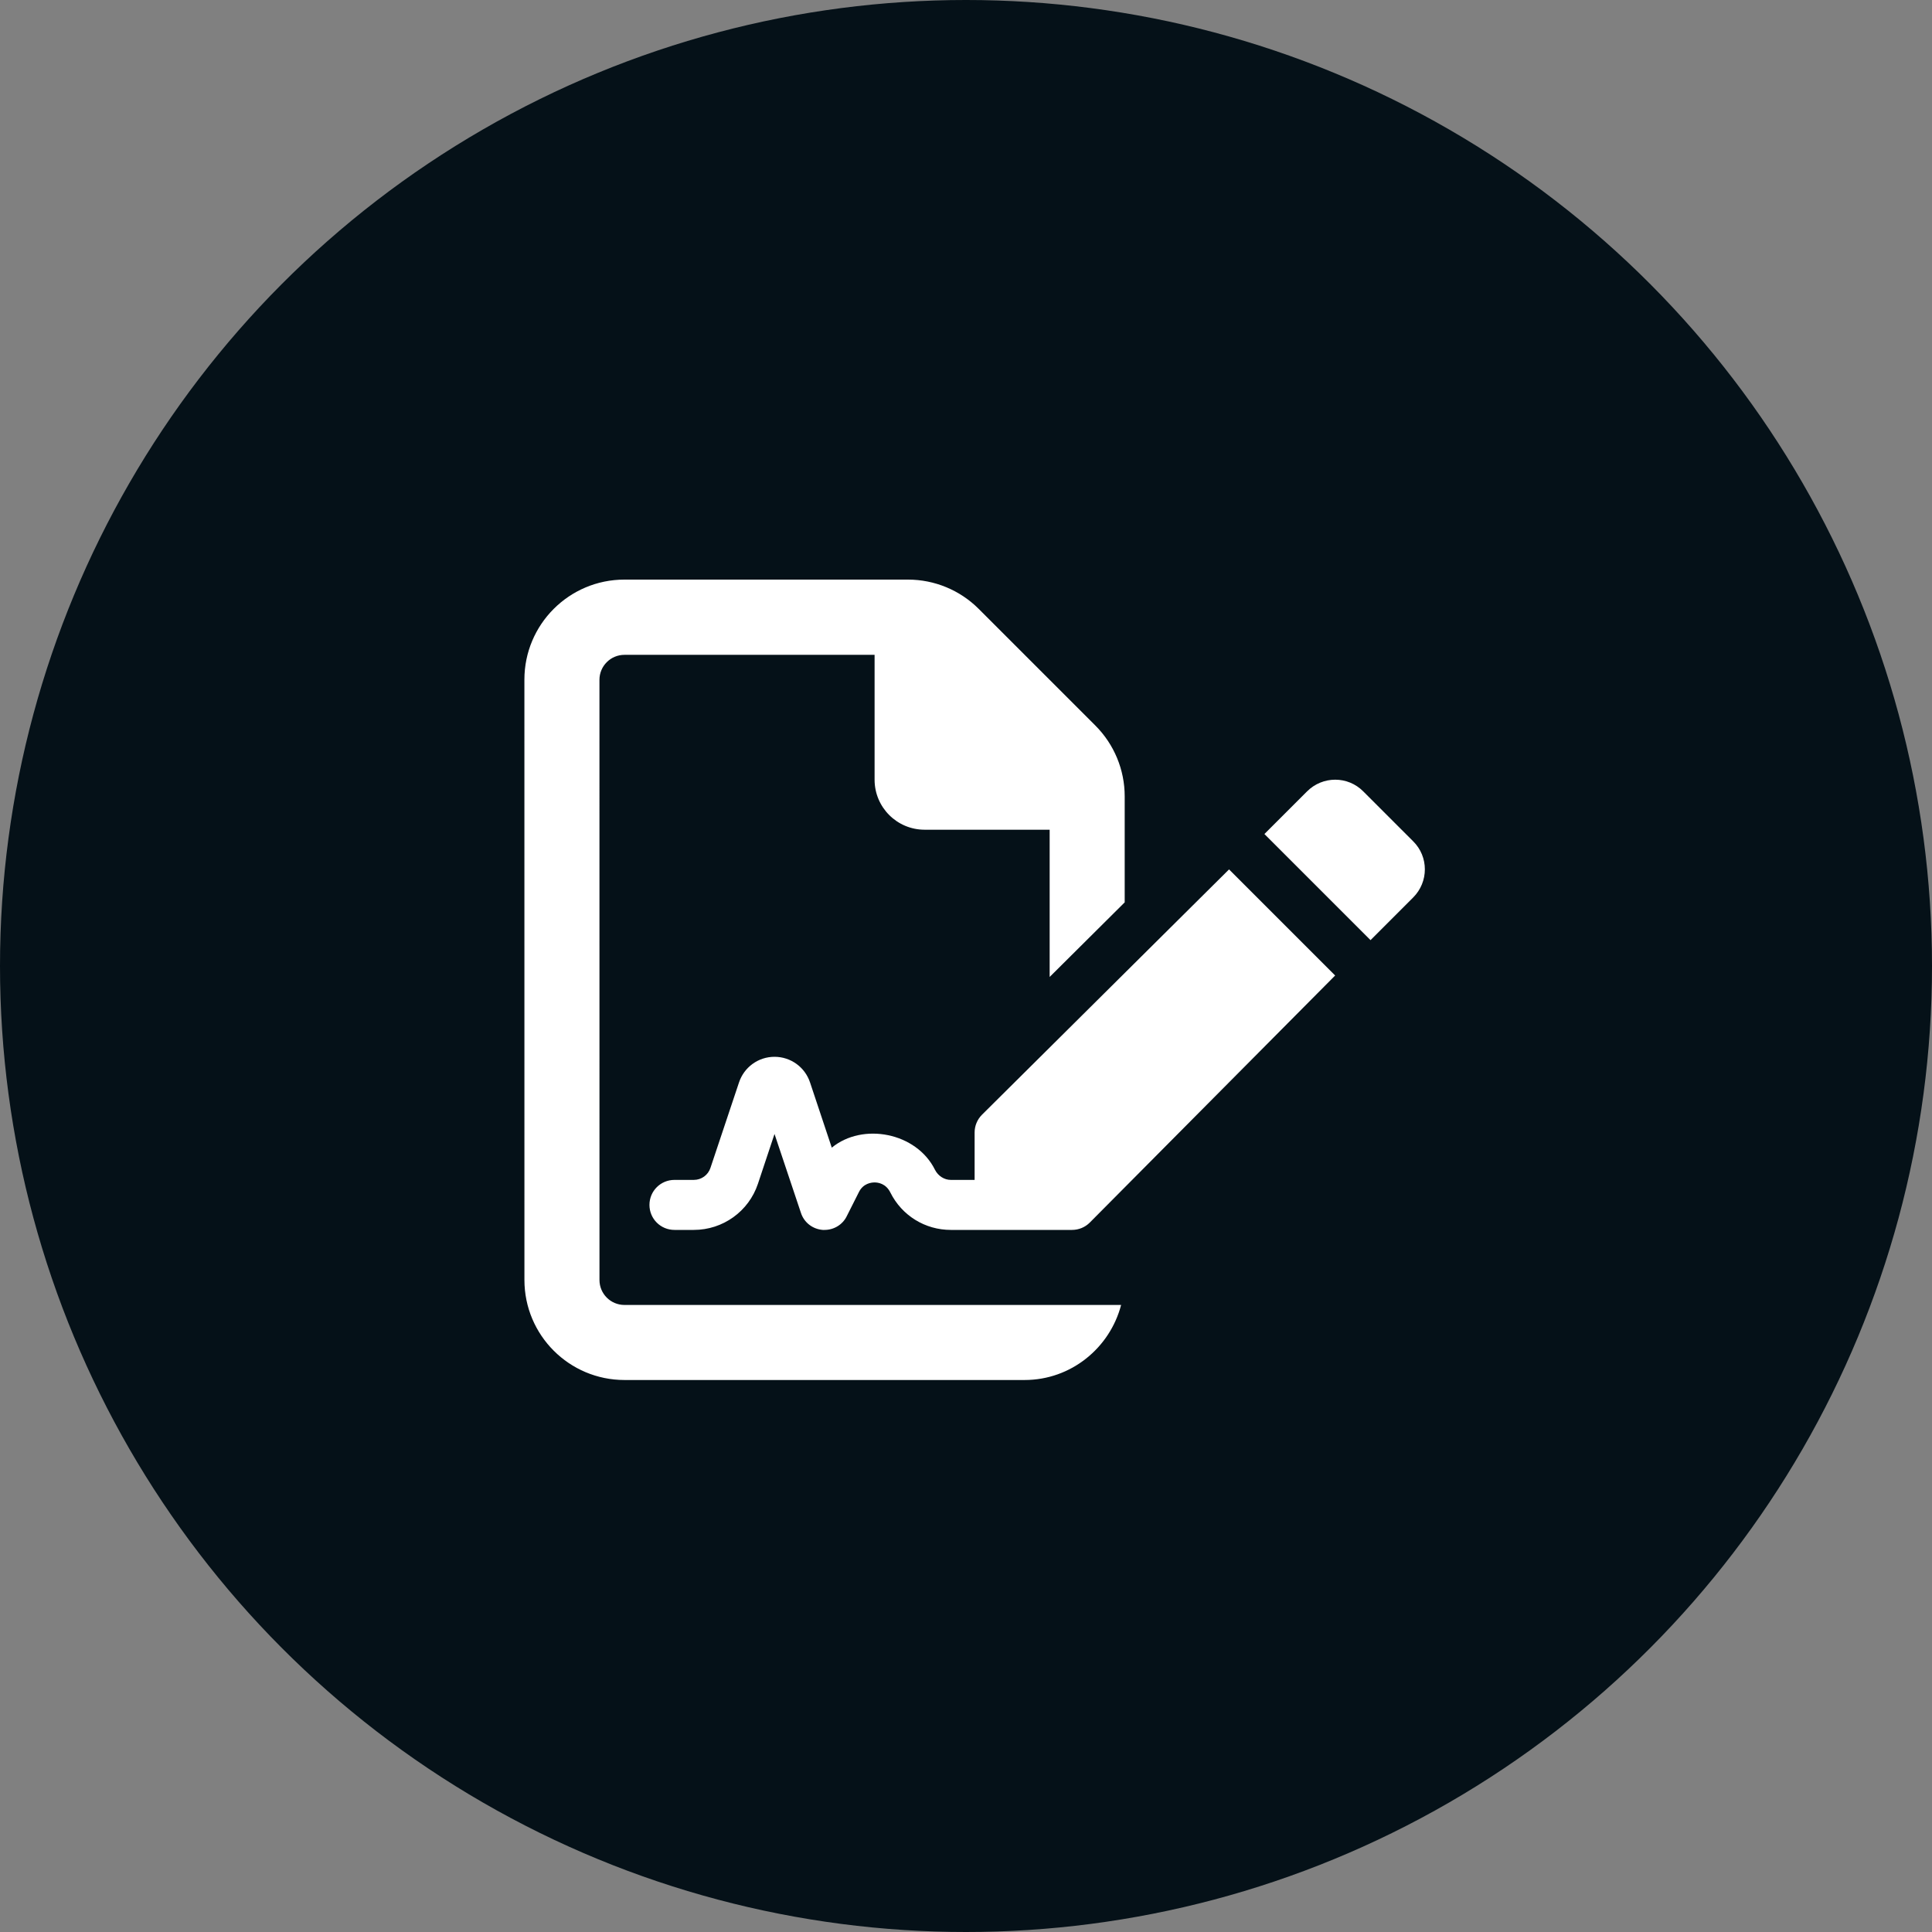
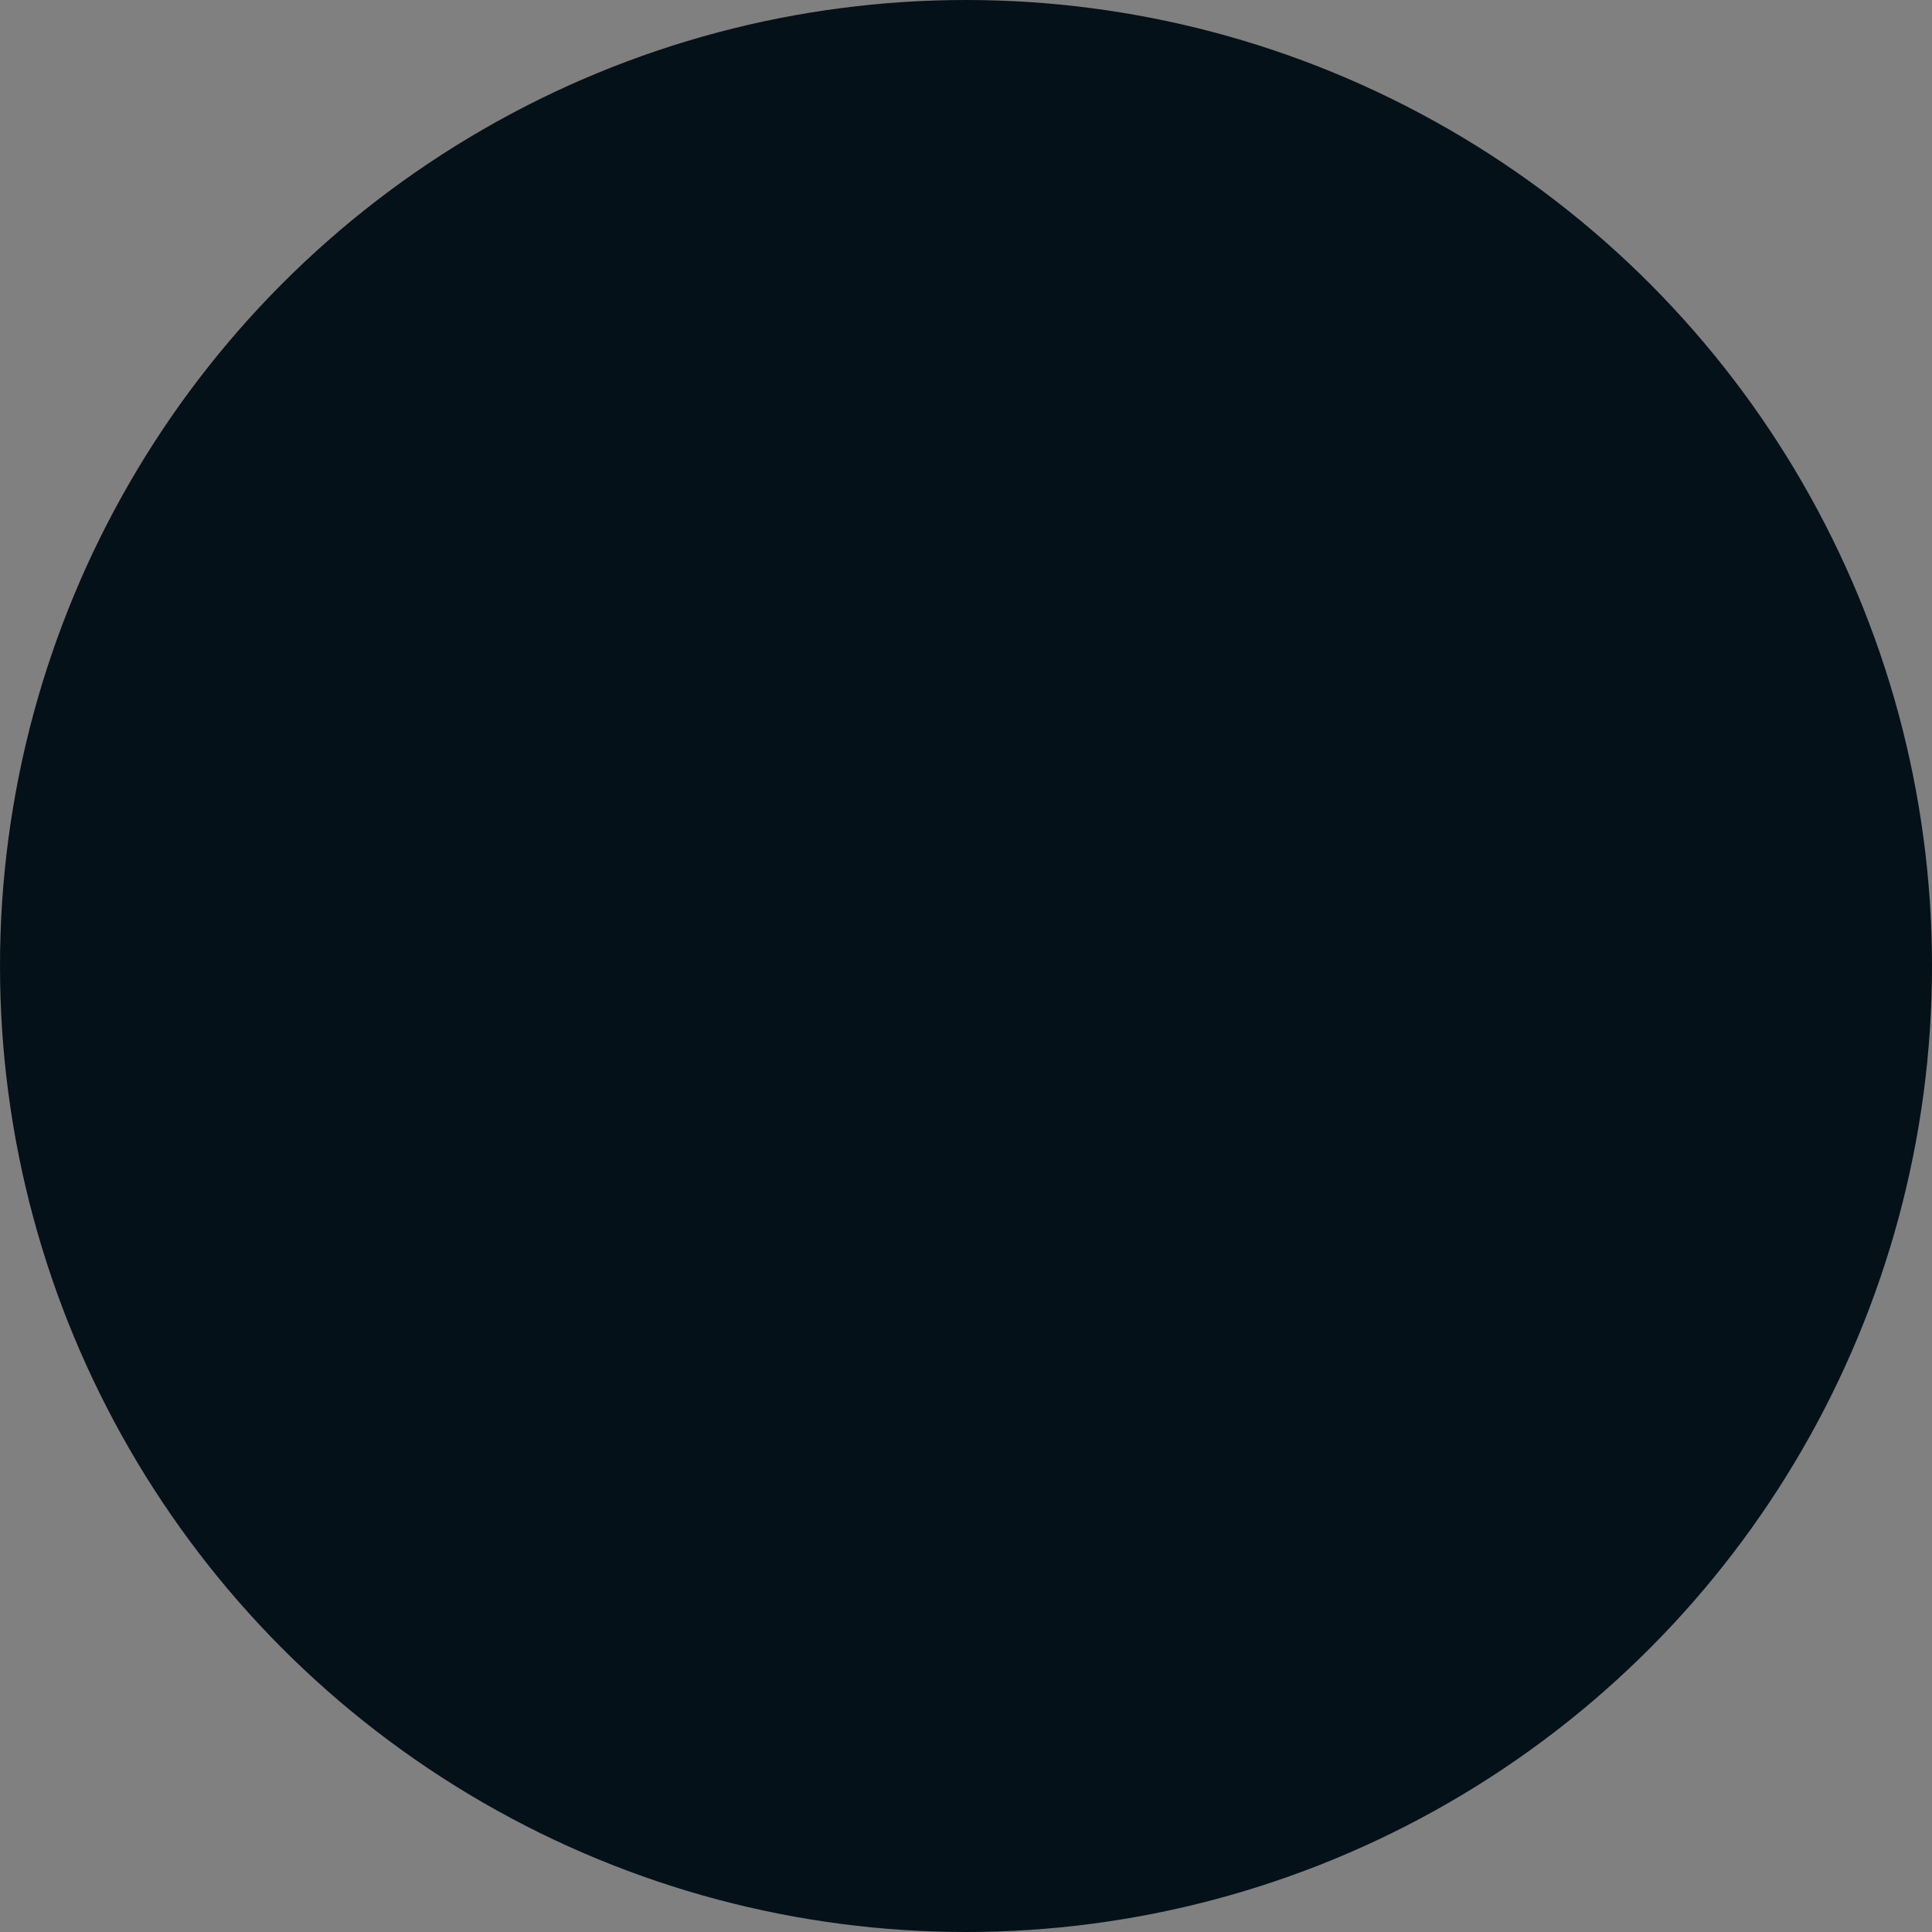
<svg xmlns="http://www.w3.org/2000/svg" width="70" height="70" viewBox="0 0 70 70" fill="none">
  <rect x="0" y="0" width="70" height="70" fill="#808080" stroke="none" />
  <circle cx="35" cy="35" r="35" fill="#051118" />
  <g clip-path="url(#clip0_4510_186)">
-     <path d="M21.72 46.375L21.719 24.632C21.719 24.132 22.125 23.726 22.625 23.726H31.688V28.25C31.688 29.251 32.499 30.062 33.501 30.062H38.031V35.397L40.75 32.694V28.853C40.75 27.891 40.368 26.969 39.688 26.289L35.461 22.062C34.782 21.382 33.86 21 32.898 21H22.625C20.623 21 19 22.623 19 24.625L19.001 46.375C19.001 48.377 20.624 50 22.626 50H37.125C38.804 50 40.213 48.838 40.62 47.281H22.626C22.125 47.281 21.72 46.876 21.72 46.375ZM35.58 40.388C35.409 40.559 35.312 40.79 35.312 41.032V42.75H34.449C34.215 42.75 33.989 42.608 33.875 42.382C33.203 41.029 31.256 40.661 30.137 41.582L29.351 39.224C29.167 38.665 28.65 38.29 28.062 38.29C27.475 38.29 26.958 38.665 26.774 39.224L25.74 42.318C25.655 42.573 25.415 42.75 25.138 42.75H24.438C23.935 42.75 23.531 43.154 23.531 43.656C23.531 44.159 23.935 44.562 24.438 44.562H25.138C26.193 44.562 27.128 43.89 27.461 42.892L28.062 41.086L29.018 43.94C29.132 44.294 29.443 44.534 29.811 44.562H29.875C30.215 44.562 30.533 44.371 30.682 44.06L31.121 43.189C31.277 42.877 31.567 42.842 31.688 42.842C31.808 42.842 32.098 42.877 32.261 43.21C32.679 44.046 33.521 44.562 34.449 44.562H38.843C39.085 44.562 39.316 44.466 39.486 44.295L48.375 35.344L44.531 31.5L35.58 40.388ZM51.2 30.48L49.395 28.675C48.835 28.108 47.922 28.108 47.356 28.675L45.812 30.218L49.657 34.063L51.2 32.519C51.767 31.953 51.767 31.04 51.2 30.48Z" fill="white" />
-   </g>
+     </g>
  <defs>
    <clipPath id="clip0_4510_186">
-       <rect width="32.625" height="29" fill="white" transform="translate(19 21)" />
-     </clipPath>
+       </clipPath>
  </defs>
</svg>